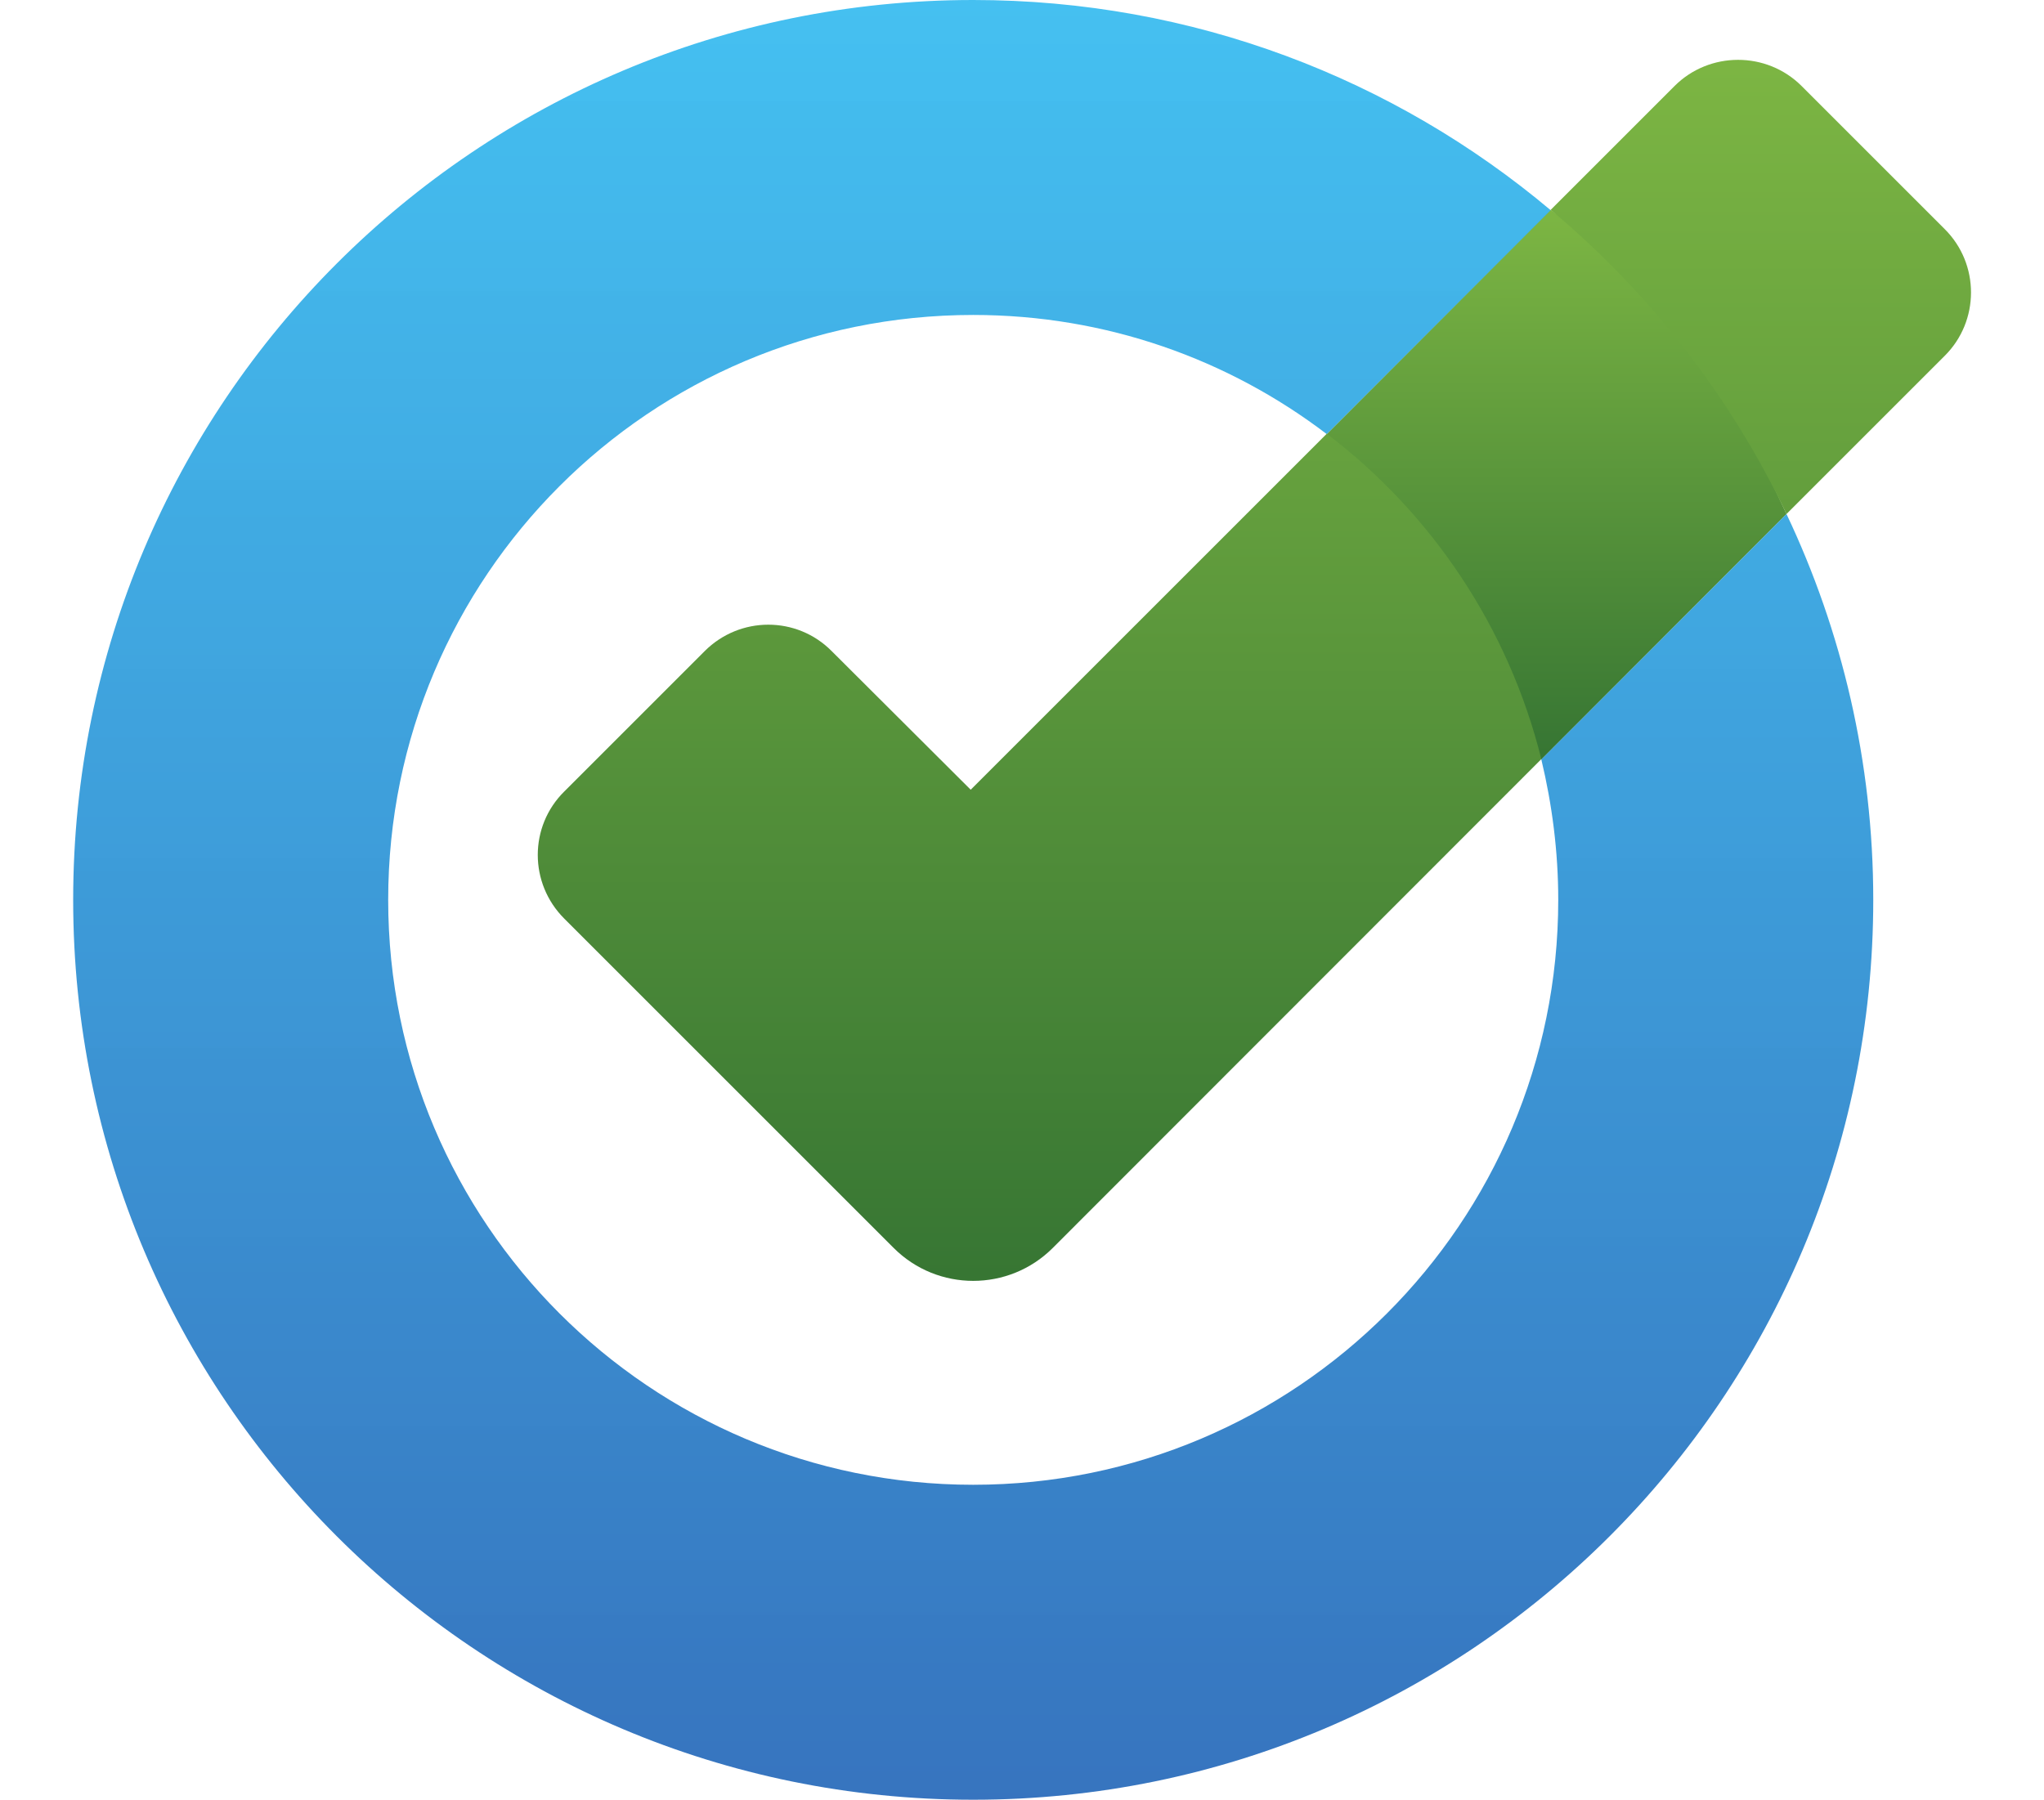
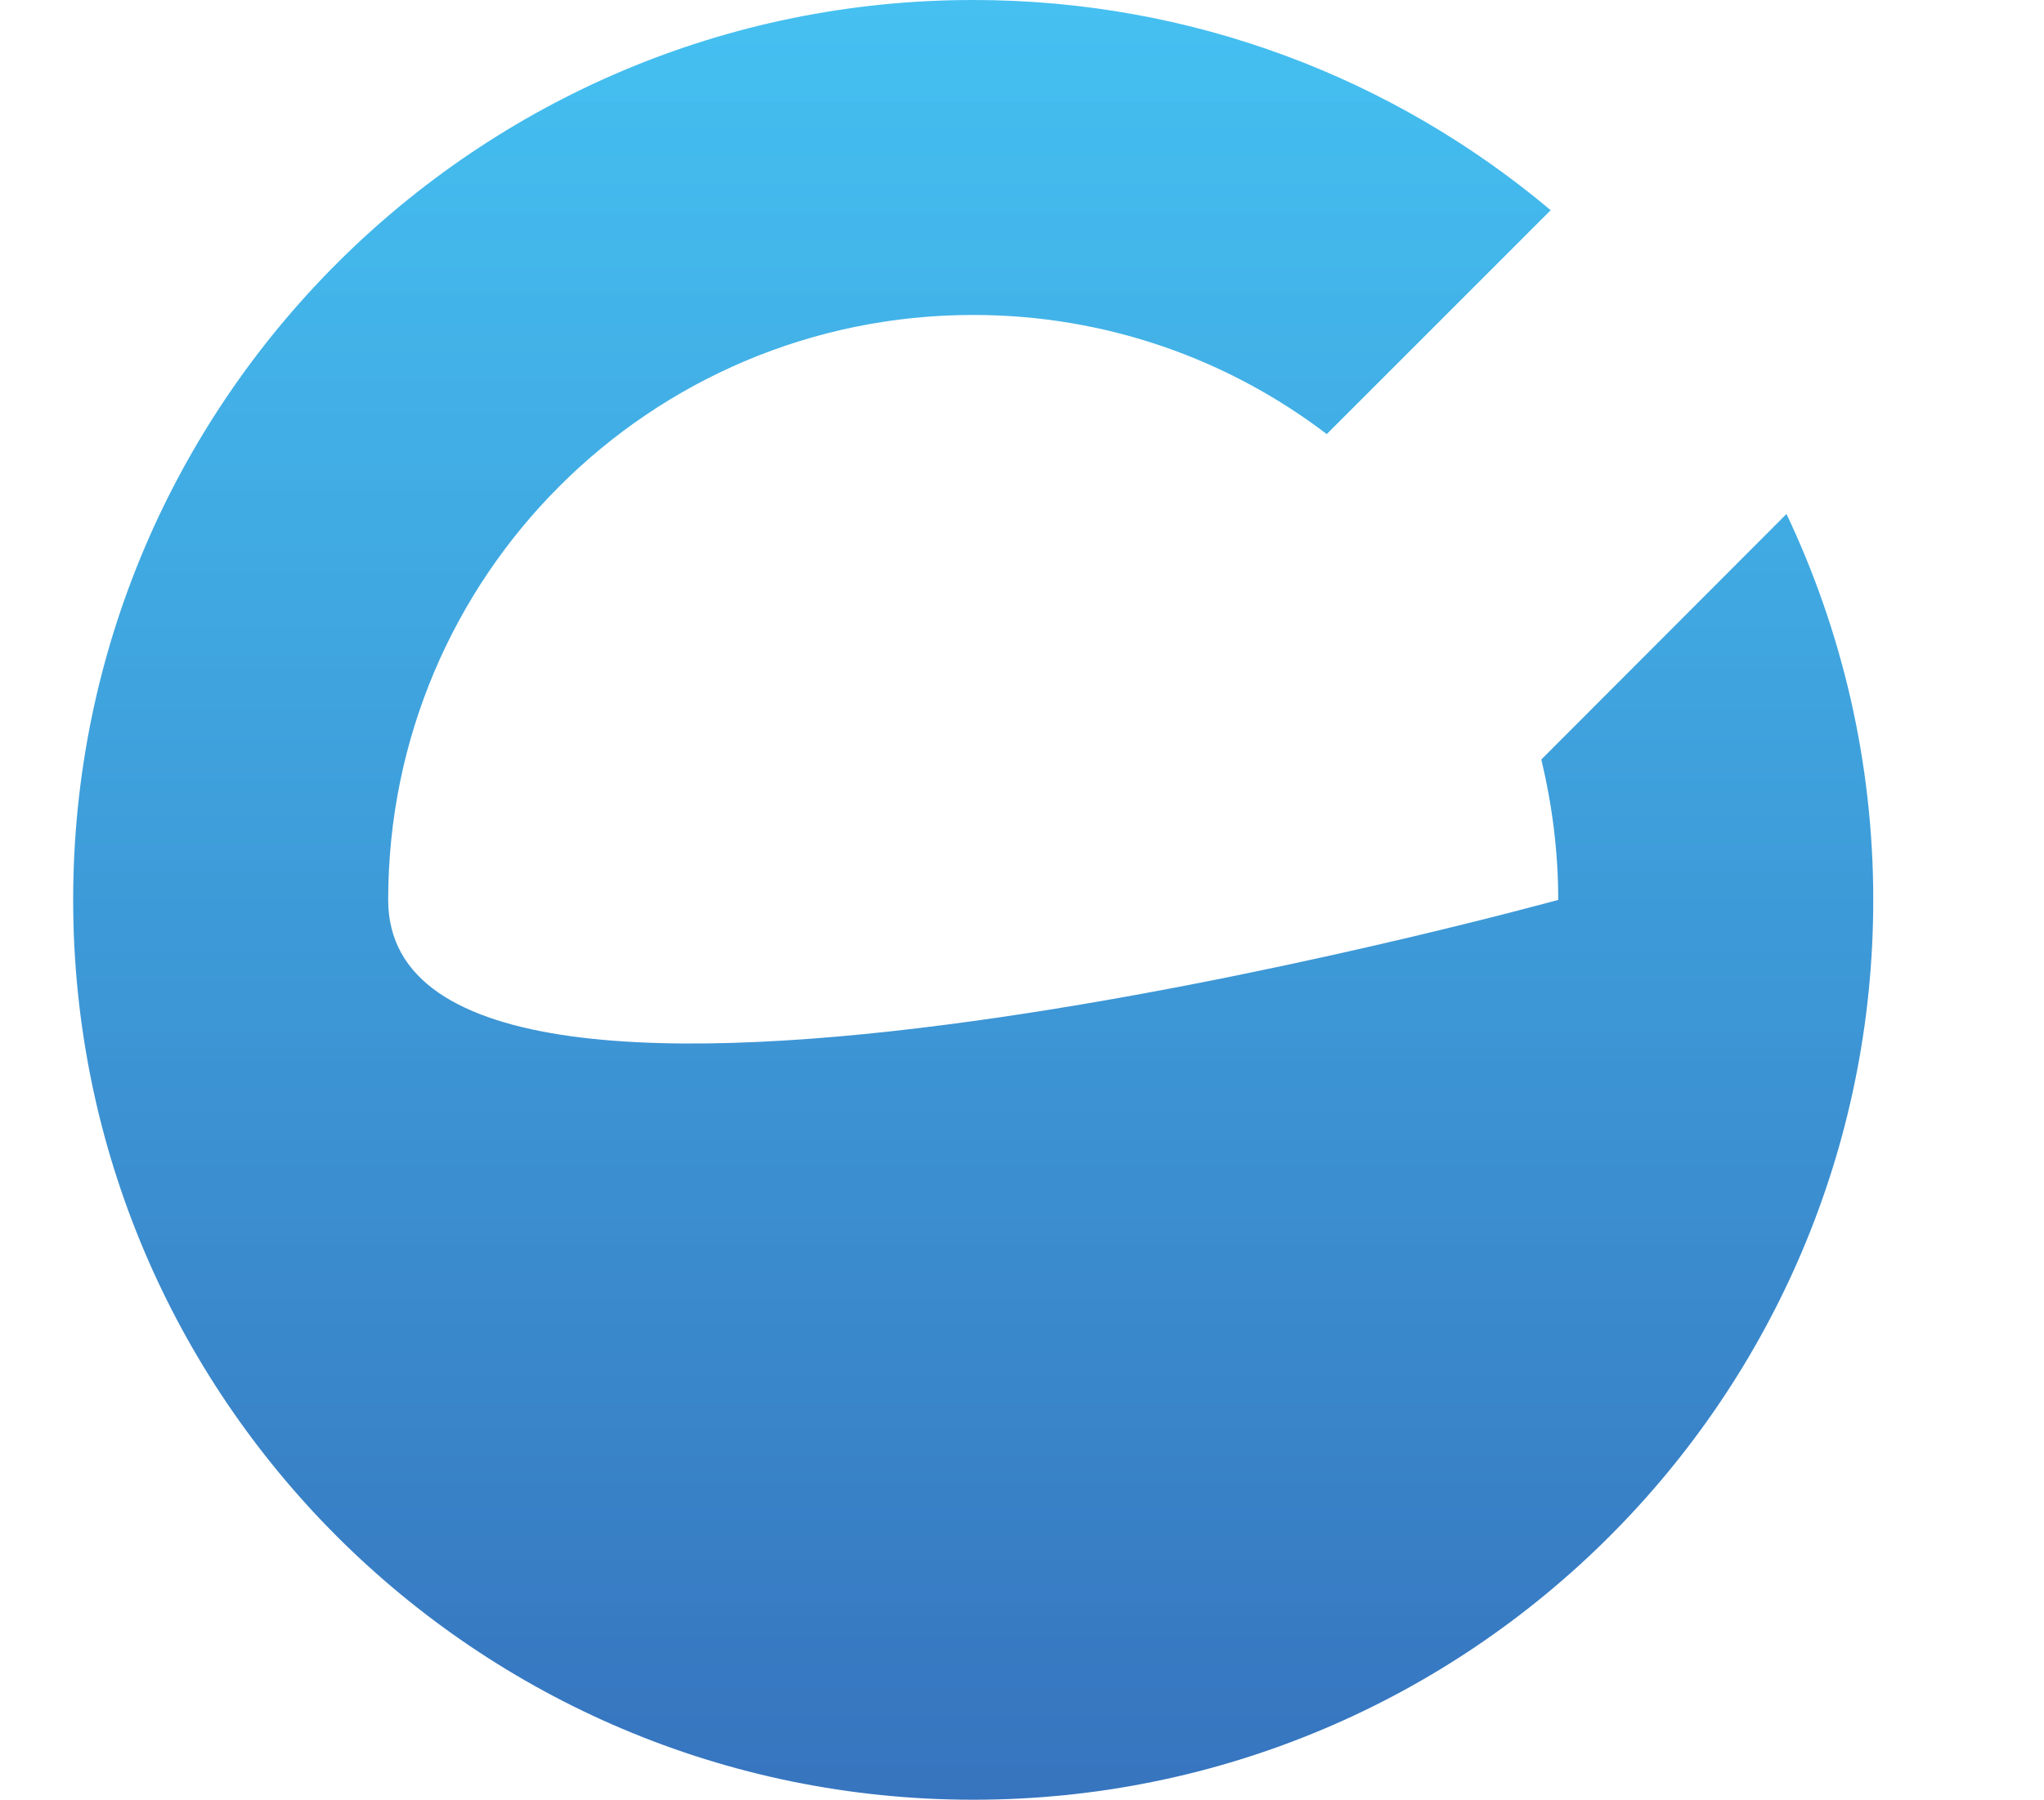
<svg xmlns="http://www.w3.org/2000/svg" version="1.1" x="0px" y="0px" width="227.1px" height="200px" viewBox="0 0 527.1 500" enable-background="new 0 0 527.1 500" xml:space="preserve">
  <defs>
    <linearGradient x1="50%" y1="0%" x2="50%" y2="100%" id="linearGradient-1">
      <stop stop-color="#16B0ED" stop-opacity="0.8" offset="0%" />
      <stop stop-color="#0F59B2" stop-opacity="0.837" offset="100%" />
    </linearGradient>
    <linearGradient x1="50%" y1="0%" x2="50%" y2="100%" id="linearGradient-2">
      <stop stop-color="#7DB643" offset="0%" />
      <stop stop-color="#367533" offset="100%" />
    </linearGradient>
    <linearGradient x1="50%" y1="0%" x2="50%" y2="100%" id="linearGradient-3">
      <stop stop-color="#88C649" stop-opacity="0.8" offset="0%" />
      <stop stop-color="#439240" stop-opacity="0.84" offset="100%" />
    </linearGradient>
  </defs>
  <g>
-     <polygon fill="url(#linearGradient-2)" points="410.4,58.3 348.2,120.6 368.8,168.8 407.8,211 475.9,142.8 450,87.5  " />
-     <path fill="url(#linearGradient-1)" d="M412.5,250c0,89.8-72.8,162.5-162.5,162.5S87.5,339.8,87.5,250S160.2,87.5,250,87.5c36.9,0,70.9,12.3,98.2,33.1l62.2-62.2C367,21.9,311.1,0,250,0C111.9,0,0,111.9,0,250s111.9,250,250,250s250-111.9,250-250c0-38.3-8.7-74.7-24.1-107.2L407.8,211C410.8,223.5,412.5,236.6,412.5,250z" />
-     <path fill="url(#linearGradient-2)" d="M249.3,219.4l98.9-98.9c29.1,22.1,50.5,53.8,59.6,90.4L272.1,346.7c-12.2,12.2-32,12.2-44.2,0l-91.5-91.5 c-9.8-9.8-9.8-25.6,0-35.3l39-39c9.8-9.8,25.6-9.8,35.3,0L249.3,219.4z M519.8,63.6l-39.7-39.7c-9.7-9.7-25.6-9.7-35.3,0 l-34.4,34.4c27.5,23,49.9,51.8,65.5,84.5l43.9-43.9C529.6,89.2,529.6,73.3,519.8,63.6z" />
+     <path fill="url(#linearGradient-1)" d="M412.5,250S87.5,339.8,87.5,250S160.2,87.5,250,87.5c36.9,0,70.9,12.3,98.2,33.1l62.2-62.2C367,21.9,311.1,0,250,0C111.9,0,0,111.9,0,250s111.9,250,250,250s250-111.9,250-250c0-38.3-8.7-74.7-24.1-107.2L407.8,211C410.8,223.5,412.5,236.6,412.5,250z" />
  </g>
</svg>